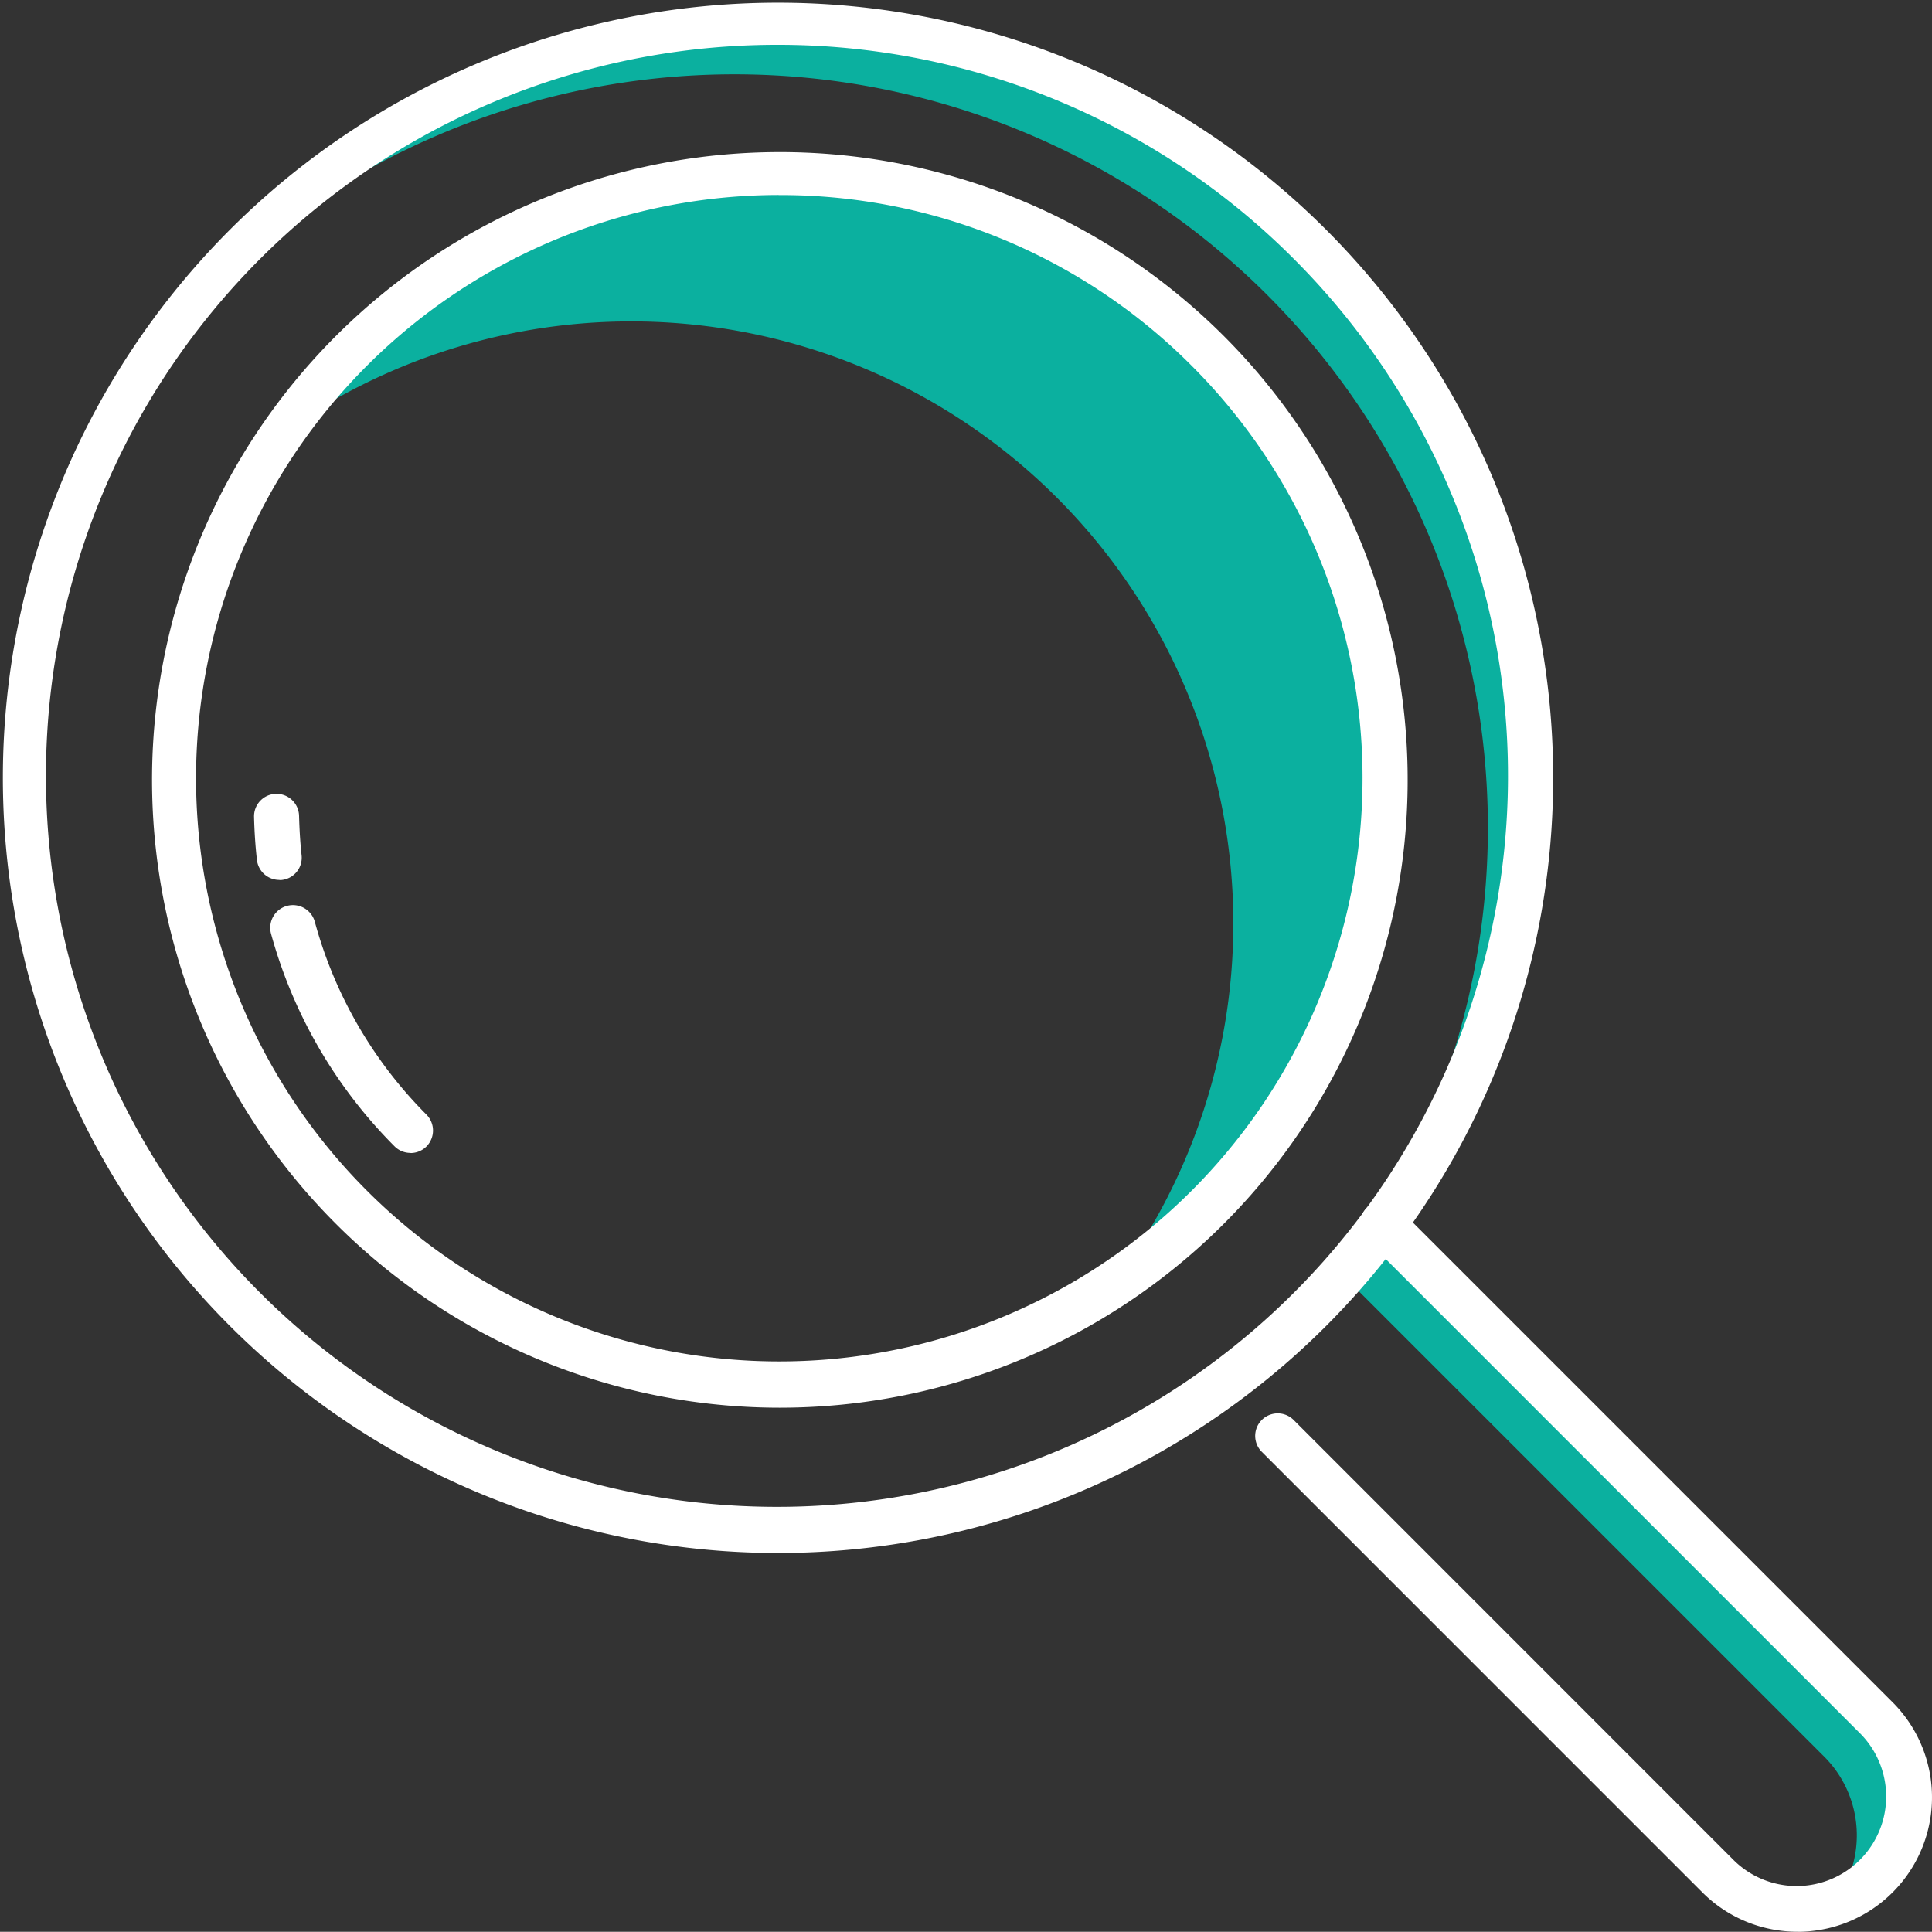
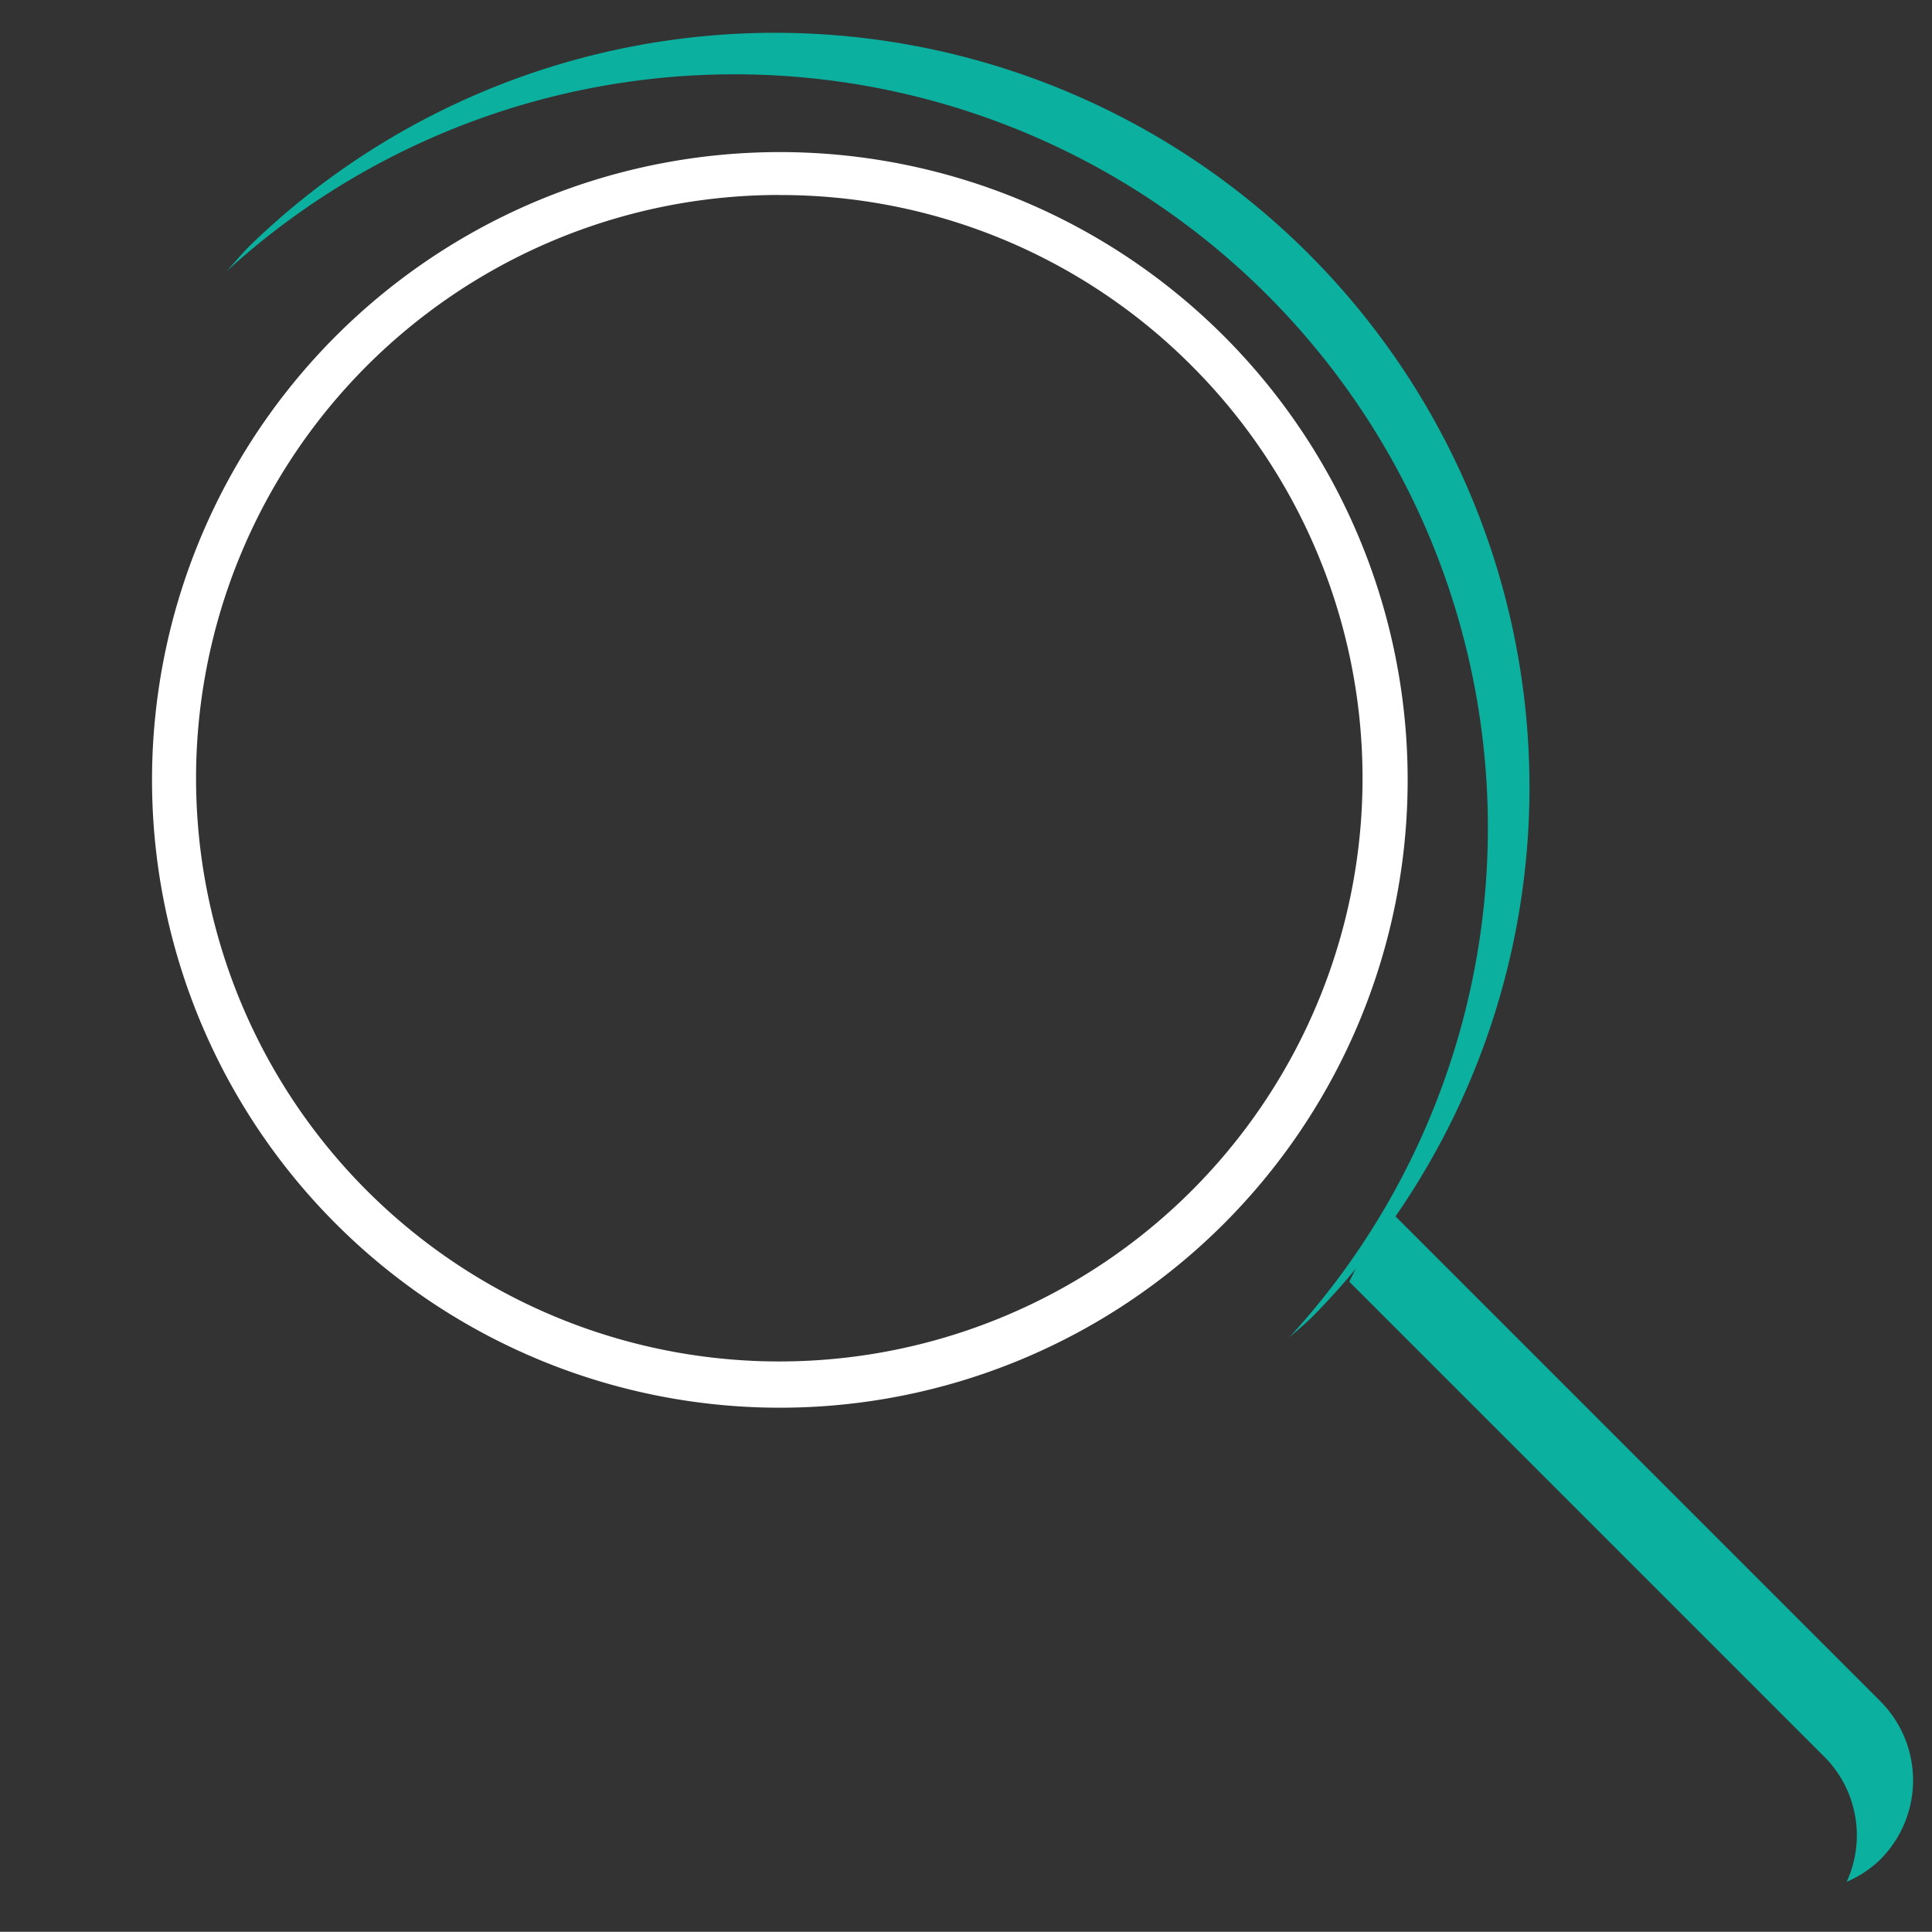
<svg xmlns="http://www.w3.org/2000/svg" width="30.906" height="30.903" viewBox="0 0 30.906 30.903">
  <rect x="0" y="0" width="30.906" height="30.903" fill="#333333" stroke="none" />
  <defs>
    <clipPath id="clip-path">
      <rect id="Rectangle_792" data-name="Rectangle 792" width="30.906" height="30.903" fill="none" />
    </clipPath>
  </defs>
  <g id="Group_6996" data-name="Group 6996" transform="translate(0 0)">
    <g id="Group_6995" data-name="Group 6995" transform="translate(0 0)" clip-path="url(#clip-path)">
      <path id="Path_6746" data-name="Path 6746" d="M14.983,14.6l7.6,7.6a1.78,1.78,0,0,1,.357,2,1.764,1.764,0,0,0,.537-.356,1.791,1.791,0,0,0,0-2.534l-7.9-7.9Z" transform="translate(6.601 5.903)" fill="#0bb09f" />
      <path id="Path_6747" data-name="Path 6747" d="M2.886,3.8c-.131.131-.245.272-.369.406a12.052,12.052,0,0,1,17,17.055c.124-.112.254-.216.373-.334A12.068,12.068,0,0,0,2.886,3.8" transform="translate(1.109 0.132)" fill="#0bb09f" />
-       <path id="Path_6748" data-name="Path 6748" d="M4.373,4.633A9.523,9.523,0,0,0,3.235,6.028,9.631,9.631,0,0,1,16.622,19.415,9.641,9.641,0,1,0,4.373,4.633" transform="translate(1.425 0.796)" fill="#0bb09f" />
-       <path id="Path_6749" data-name="Path 6749" d="M12.431,24.844a12.4,12.4,0,1,1,8.751-3.6,12.393,12.393,0,0,1-8.751,3.6M12.416.718A11.694,11.694,0,1,0,20.7,4.145,11.645,11.645,0,0,0,12.416.718" transform="translate(0 -0.001)" fill="#fff" />
-       <path id="Path_6750" data-name="Path 6750" d="M22.614,25.024a2.147,2.147,0,0,1-1.523-.63l-7.047-7.047a.36.36,0,0,1,.509-.51L21.6,23.886a1.432,1.432,0,0,0,2.025-2.025l-7.9-7.9a.36.36,0,1,1,.509-.509l7.9,7.9a2.151,2.151,0,0,1-1.523,3.673" transform="translate(6.141 5.878)" fill="#fff" />
      <path id="Path_6751" data-name="Path 6751" d="M11.733,21.785a10.043,10.043,0,1,1,7.088-2.92,10.044,10.044,0,0,1-7.088,2.92m-.012-19.4A9.33,9.33,0,1,0,18.332,5.12a9.284,9.284,0,0,0-6.611-2.734" transform="translate(0.734 0.734)" fill="#fff" />
-       <path id="Path_6752" data-name="Path 6752" d="M5.245,14.013a.359.359,0,0,1-.255-.105,7.7,7.7,0,0,1-1.976-3.4.361.361,0,0,1,.7-.192A6.952,6.952,0,0,0,5.5,13.4a.363.363,0,0,1,0,.51.359.359,0,0,1-.255.105" transform="translate(1.322 4.43)" fill="#fff" />
-       <path id="Path_6753" data-name="Path 6753" d="M3.224,10.193a.36.36,0,0,1-.357-.321c-.026-.228-.04-.457-.046-.686a.36.36,0,0,1,.35-.37h.01a.361.361,0,0,1,.36.35c.006.21.017.419.04.628a.358.358,0,0,1-.318.4.177.177,0,0,1-.039,0" transform="translate(1.243 3.883)" fill="#fff" />
    </g>
  </g>
</svg>